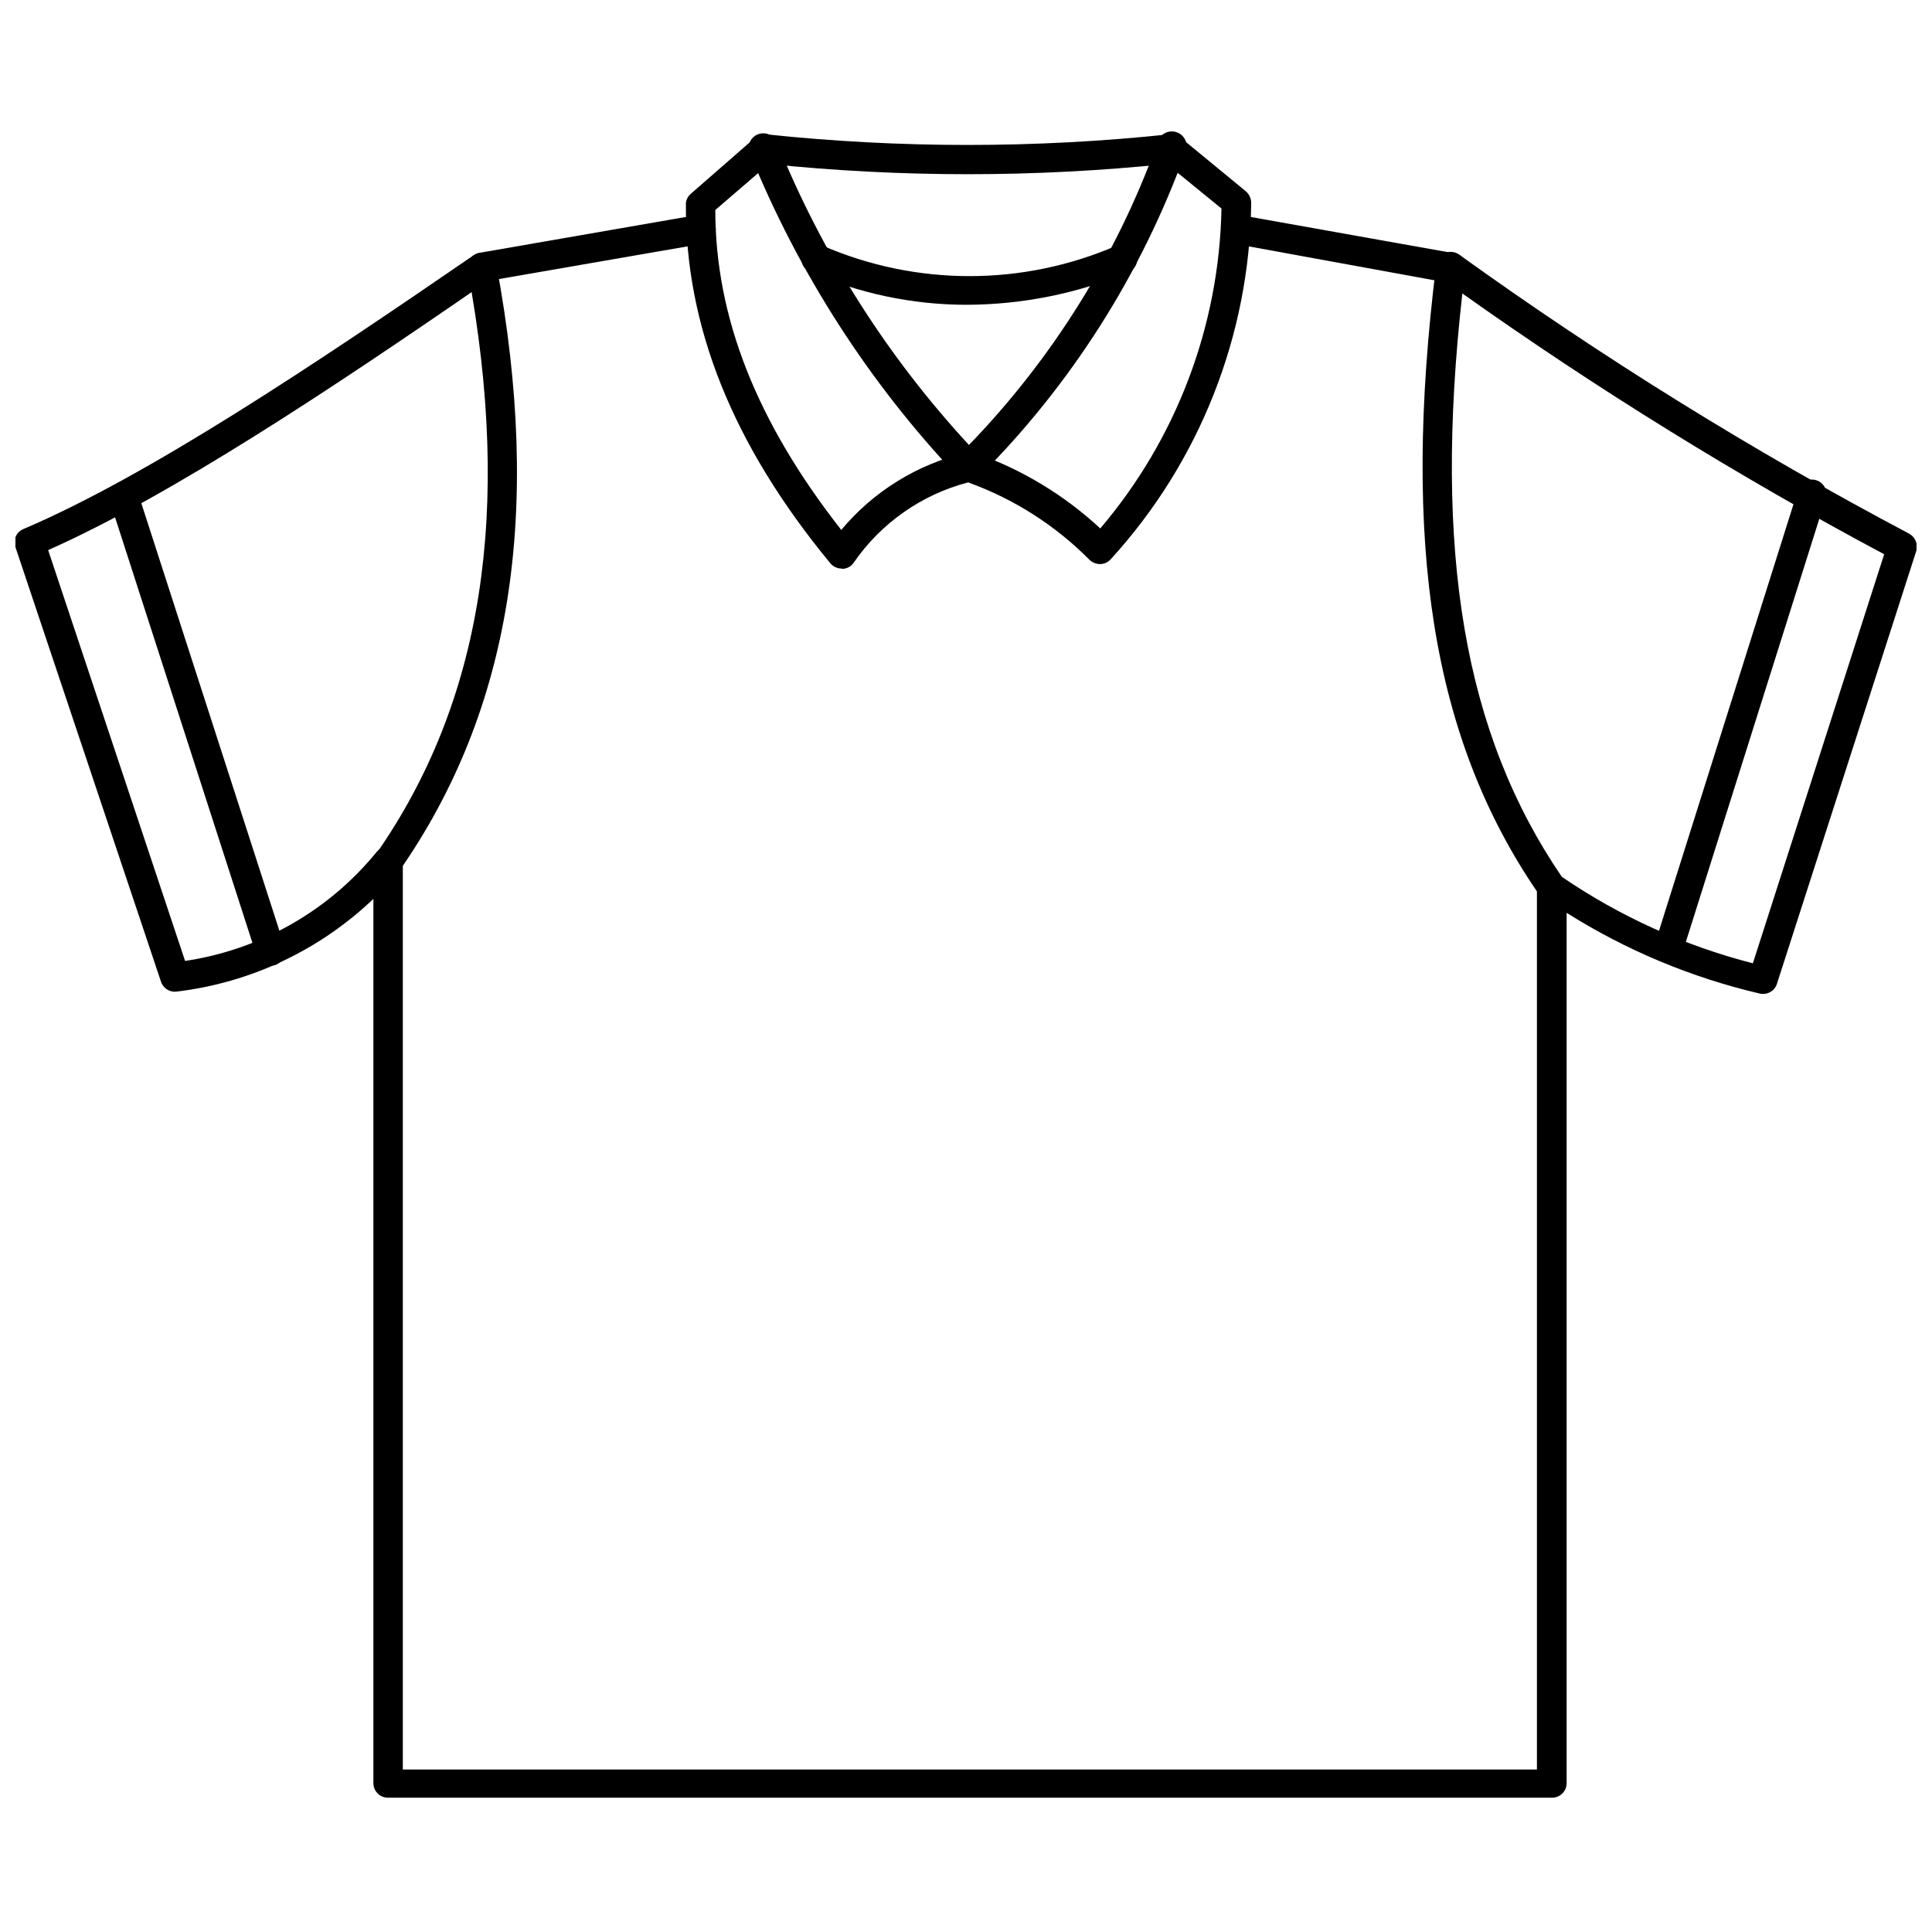
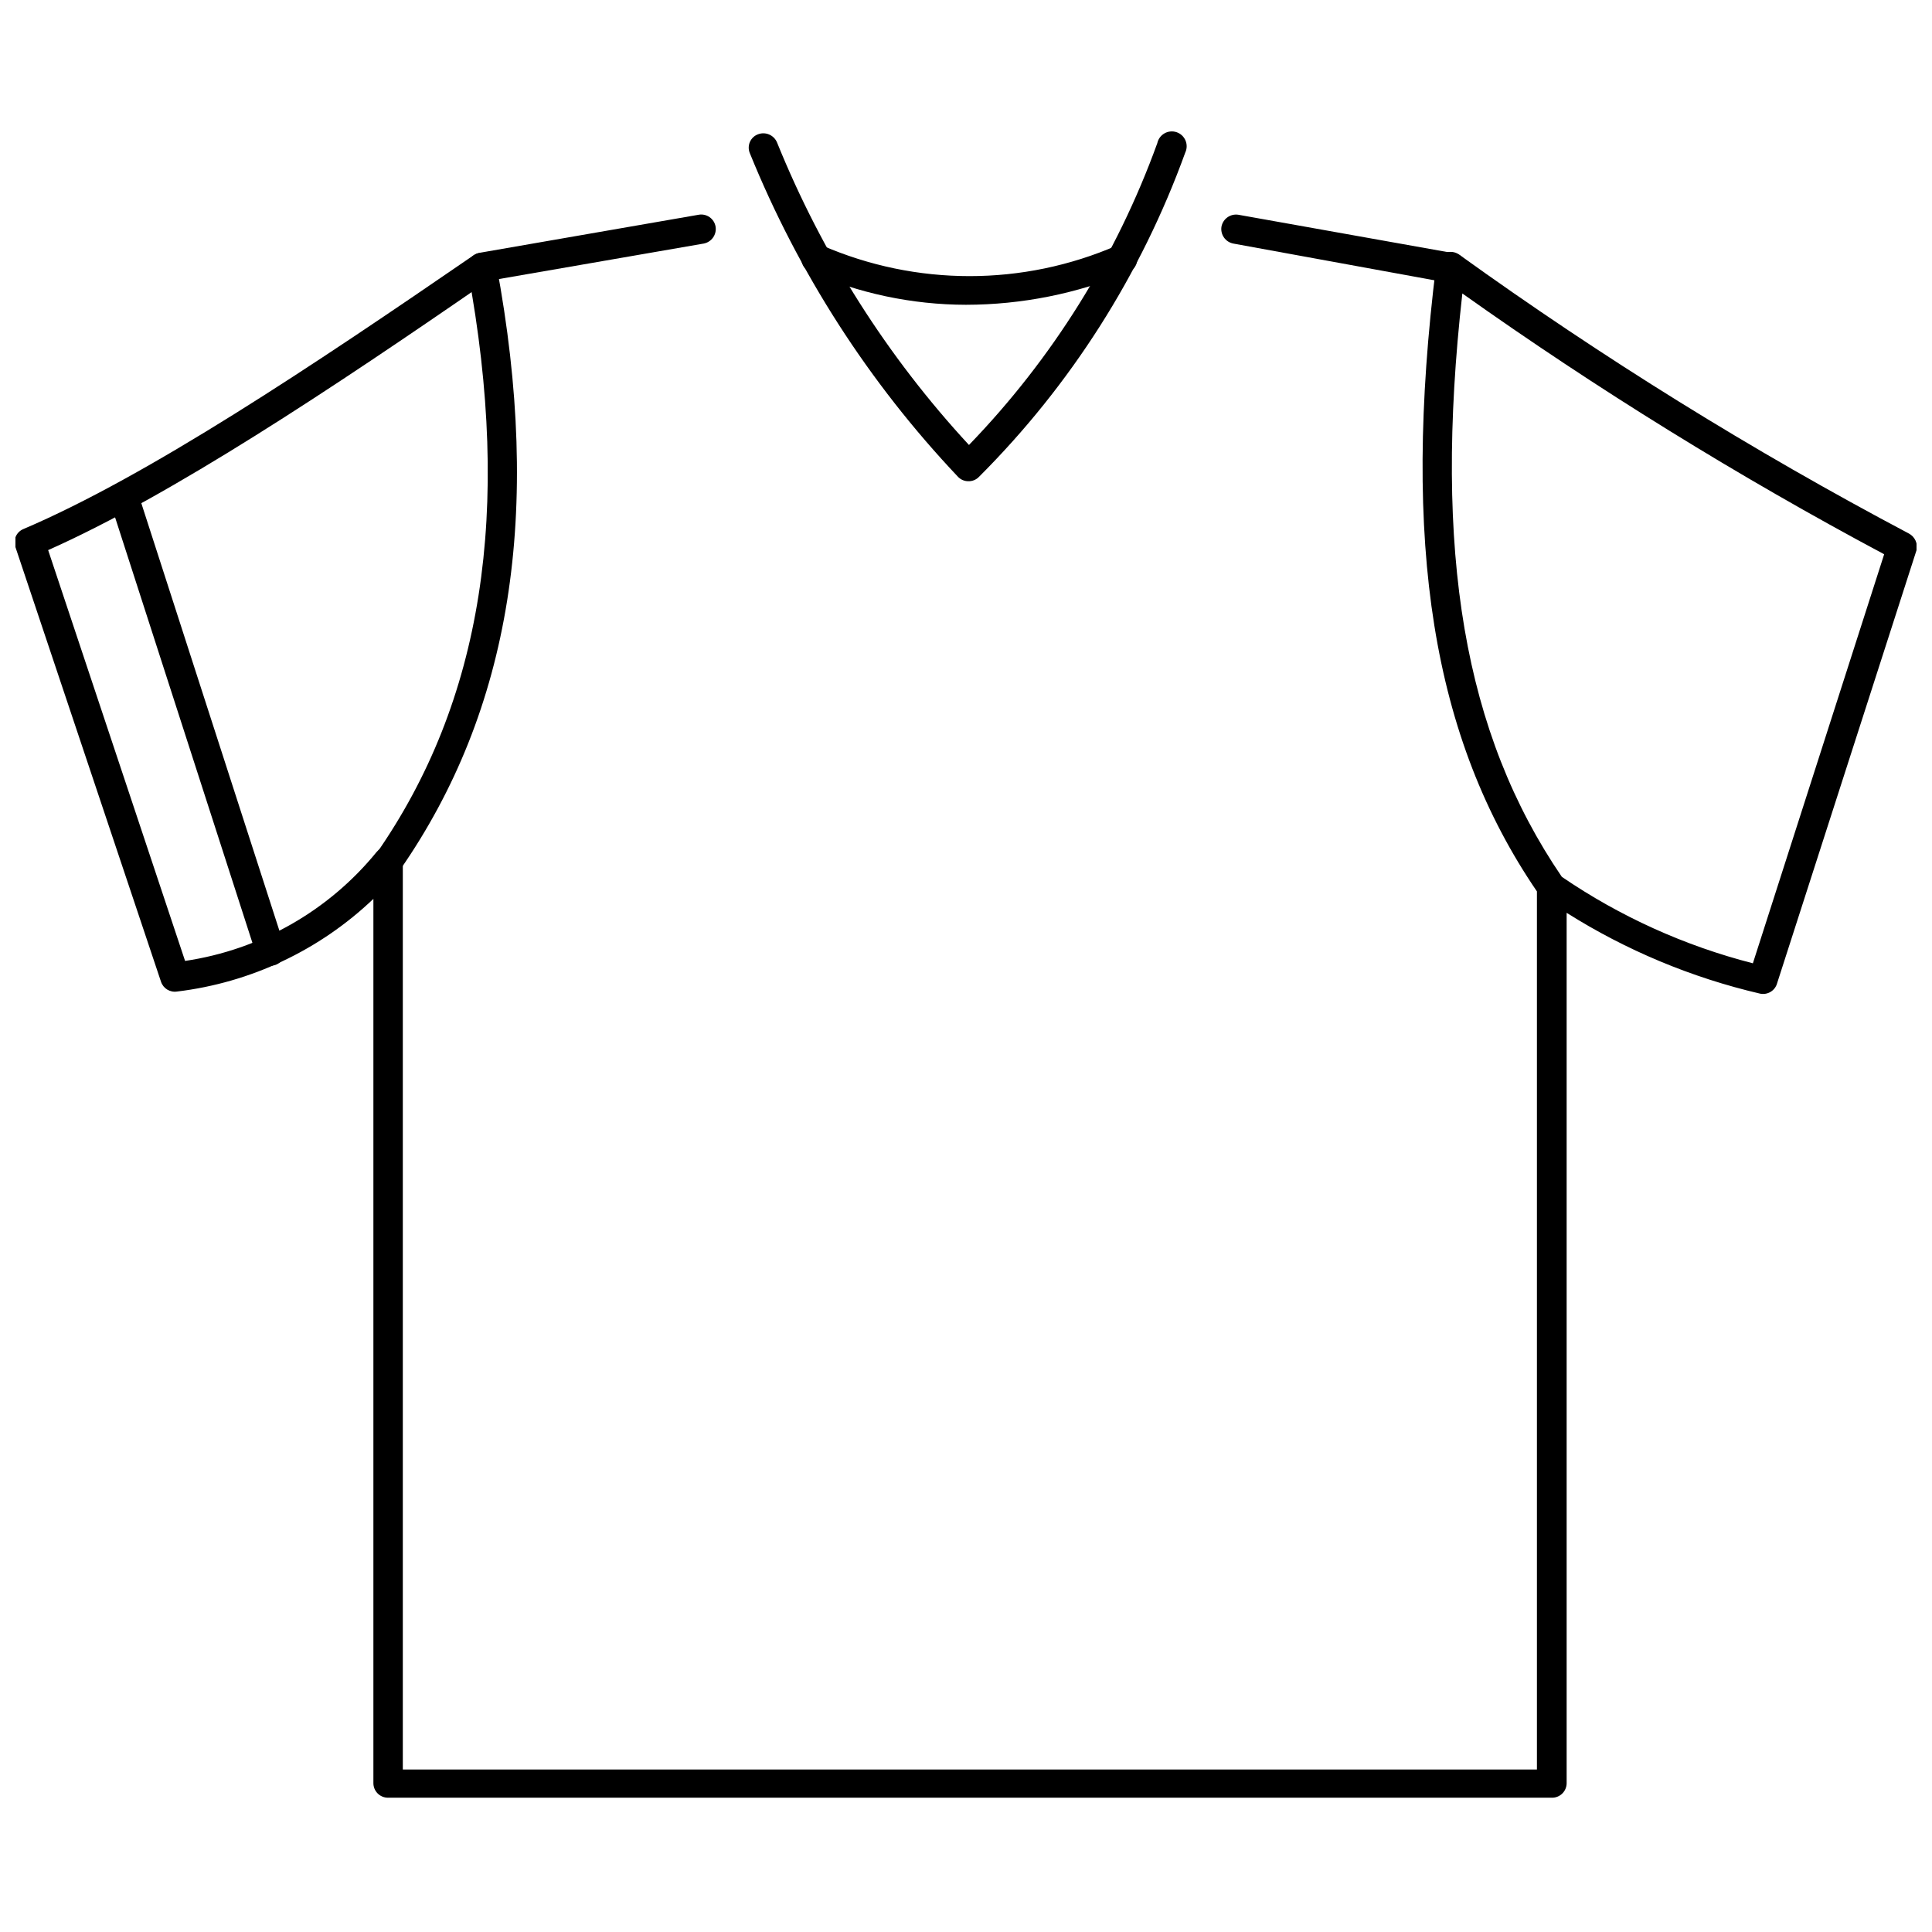
<svg xmlns="http://www.w3.org/2000/svg" width="800px" height="800px" version="1.1" viewBox="144 144 512 512">
  <defs>
    <clipPath id="a">
      <path d="m148.09 200h503.81v421h-503.81z" />
    </clipPath>
  </defs>
  <path d="m400.63 271.53c-1.082 0.004-2.113-0.453-2.836-1.262-23.539-24.898-42.227-53.973-55.102-85.723-0.383-0.949-0.363-2.012 0.051-2.949 0.414-0.934 1.191-1.66 2.152-2.012 2-0.754 4.234 0.223 5.039 2.203 11.969 29.566 29.199 56.719 50.852 80.137 22.086-22.844 39.094-50.098 49.91-79.977 0.234-1.102 0.926-2.051 1.906-2.606 0.977-0.555 2.144-0.668 3.211-0.305 1.066 0.363 1.926 1.164 2.359 2.203 0.438 1.035 0.406 2.211-0.078 3.223-11.688 32.289-30.34 61.613-54.633 85.887-0.734 0.777-1.762 1.203-2.832 1.18z" />
-   <path d="m367.02 294.67c-1.16 0-2.258-0.52-2.992-1.418-25.977-31.488-38.496-62.977-38.258-95.41 0.098-0.98 0.578-1.887 1.34-2.519l16.766-14.641c0.773-0.809 1.879-1.215 2.992-1.102 35.613 3.777 71.523 3.777 107.14 0 1.027-0.164 2.074 0.156 2.836 0.867l17.32 14.25-0.004-0.004c0.914 0.789 1.434 1.941 1.418 3.148-0.398 35.008-13.68 68.637-37.312 94.465-0.723 0.75-1.715 1.176-2.758 1.18-1.02-0.016-2-0.406-2.754-1.102-9.07-9.16-20.07-16.18-32.195-20.543-12.32 3.227-23.074 10.77-30.309 21.254-0.684 1.027-1.836 1.648-3.07 1.652zm-33.457-95.016c0 28.574 11.098 56.363 33.379 84.781 8.527-10.207 20.121-17.387 33.062-20.469 0.715-0.234 1.488-0.234 2.203 0 12.395 4.312 23.758 11.148 33.375 20.074 20.176-23.703 31.527-53.66 32.121-84.781l-14.484-11.809c-35.07 3.621-70.418 3.621-105.49 0z" />
  <g clip-path="url(#a)">
    <path d="m555.16 620.41h-308.35c-1.035 0-2.031-0.414-2.754-1.156-0.727-0.742-1.125-1.742-1.102-2.777v-234.27c-14.238 13.59-32.496 22.207-52.035 24.562-1.863 0.285-3.66-0.812-4.25-2.598l-38.574-115.17c-0.703-1.914 0.238-4.035 2.125-4.805 32.906-14.012 76.594-43.215 119.34-72.578 0.473-0.32 1.012-0.535 1.574-0.629l58.016-10.078c1.016-0.184 2.059 0.047 2.902 0.641 0.844 0.59 1.414 1.496 1.586 2.508 0.336 2.102-1.059 4.09-3.148 4.488l-57.23 9.918c-41.25 28.496-83.758 56.758-116.5 71.32l36.289 108.87c19.938-2.957 38.047-13.262 50.773-28.891 1.062-1.25 2.766-1.742 4.332-1.258 1.559 0.562 2.598 2.043 2.598 3.699v240.73h300.55v-232.7c-27.711-40.621-35.895-91.945-26.688-166.1l0.004 0.004c0.164-1.348 1.027-2.512 2.269-3.059 1.242-0.551 2.684-0.406 3.793 0.383 37.984 27.34 77.809 52.035 119.18 73.918 1.598 0.84 2.434 2.644 2.047 4.406l-37 114.93 0.004 0.004c-0.605 1.891-2.547 3.016-4.488 2.598-18.156-4.234-35.477-11.469-51.246-21.414v230.65c0 1.051-0.43 2.055-1.188 2.785-0.758 0.727-1.777 1.113-2.828 1.07zm2.754-244.03c15.414 10.52 32.543 18.27 50.617 22.906l34.793-108.4h0.004c-38.691-20.645-76.027-43.73-111.79-69.113-7.715 68.723 0.473 116.66 26.371 154.61z" />
  </g>
  <path d="m246.81 376.38c-0.789-0.016-1.555-0.262-2.203-0.707-0.852-0.574-1.43-1.469-1.609-2.477-0.176-1.012 0.062-2.051 0.664-2.879 28.184-40.383 36.133-90.922 24.324-154.53-0.281-1.039-0.105-2.144 0.48-3.047 0.586-0.902 1.527-1.512 2.59-1.676 1.004-0.207 2.051 0.004 2.894 0.582 0.848 0.578 1.422 1.477 1.594 2.488 12.281 65.73 3.856 118.08-25.504 160.35h-0.004c-0.676 1.145-1.898 1.859-3.227 1.891z" />
  <path d="m215.71 400c-1.688 0.012-3.184-1.074-3.699-2.68l-38.496-119.26c-0.652-2.047 0.477-4.231 2.519-4.883 2.043-0.652 4.231 0.477 4.883 2.519l38.492 119.18c0.621 2.039-0.496 4.203-2.519 4.879z" />
-   <path d="m586.57 397.95c-0.391 0.074-0.793 0.074-1.184 0-0.977-0.289-1.797-0.965-2.273-1.871-0.473-0.902-0.562-1.961-0.242-2.934l37.547-119.1c0.254-1.043 0.926-1.938 1.863-2.461 0.938-0.527 2.051-0.637 3.07-0.309 1.023 0.332 1.863 1.07 2.316 2.043 0.453 0.977 0.477 2.094 0.07 3.086l-37.469 118.79c-0.512 1.621-2 2.734-3.699 2.758z" />
  <path d="m528.47 218.94h-0.707l-56.914-10.391c-2.09-0.398-3.484-2.387-3.148-4.488 0.398-2.09 2.387-3.484 4.484-3.148l56.918 10.156c2.172 0.172 3.793 2.078 3.621 4.25-0.176 2.176-2.078 3.797-4.254 3.621z" />
  <path d="m400 224.77c-14.316-0.023-28.473-3.027-41.566-8.816-1.777-0.91-2.535-3.051-1.73-4.879 0.863-1.961 3.137-2.871 5.117-2.047 24.949 10.863 53.297 10.863 78.246 0 1.98-0.805 4.234 0.148 5.039 2.125 0.805 1.977-0.148 4.234-2.125 5.039-13.629 5.644-28.23 8.559-42.98 8.578z" />
</svg>